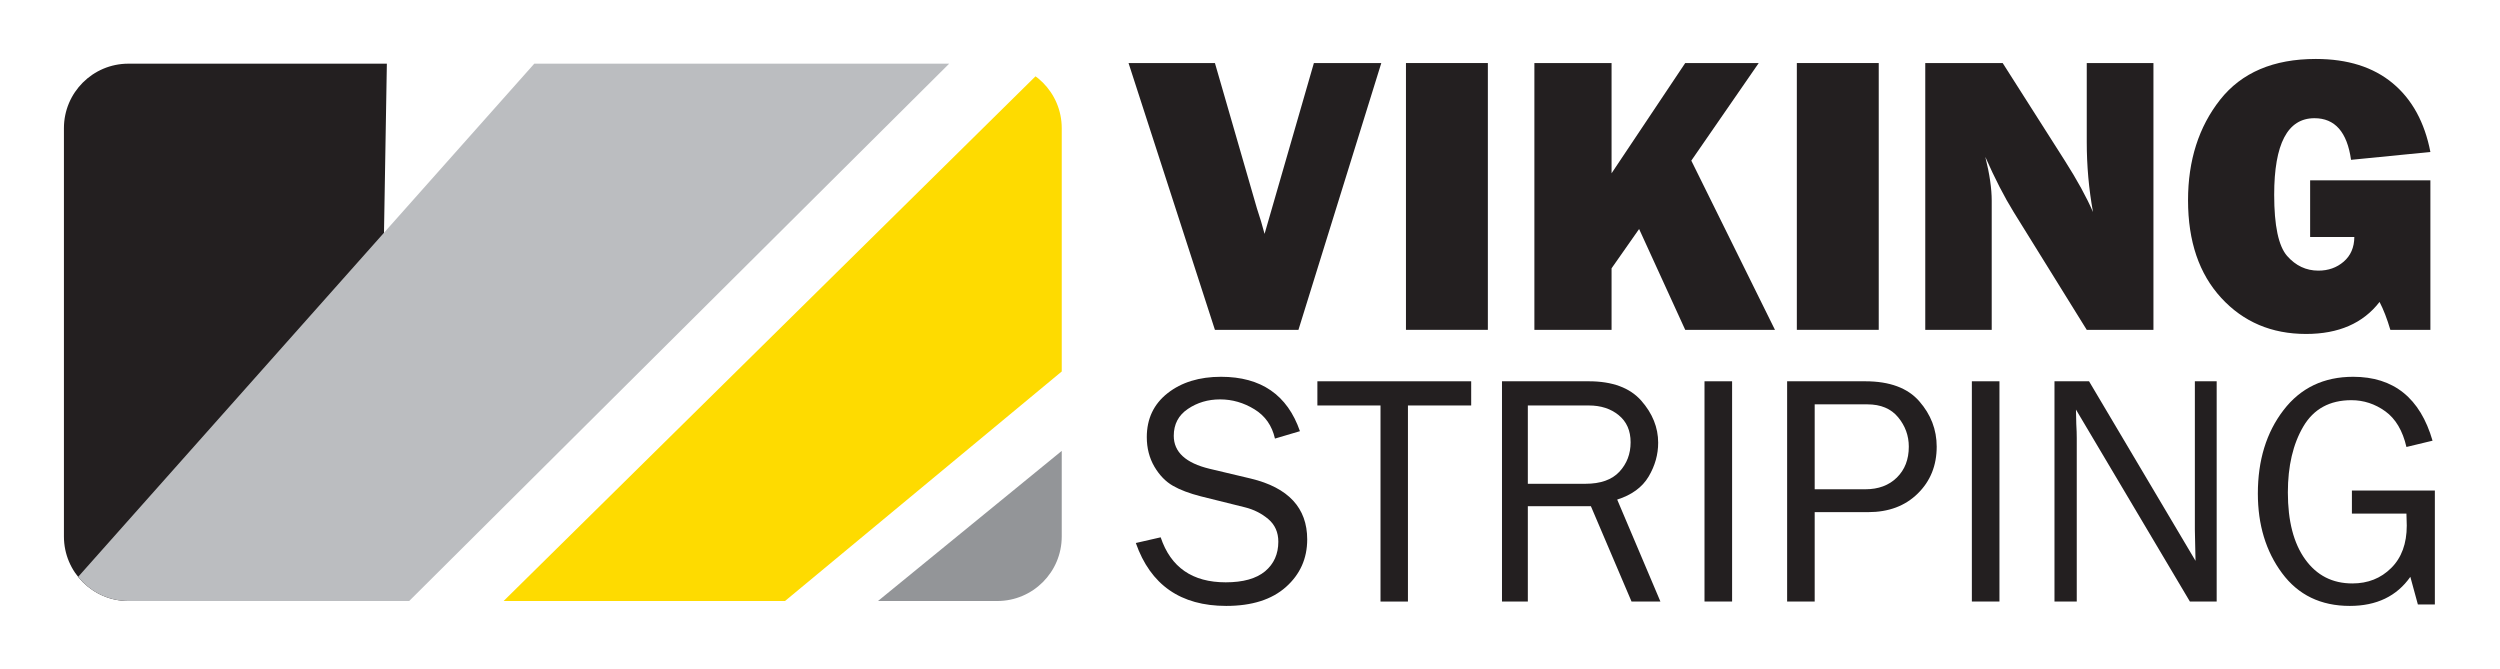
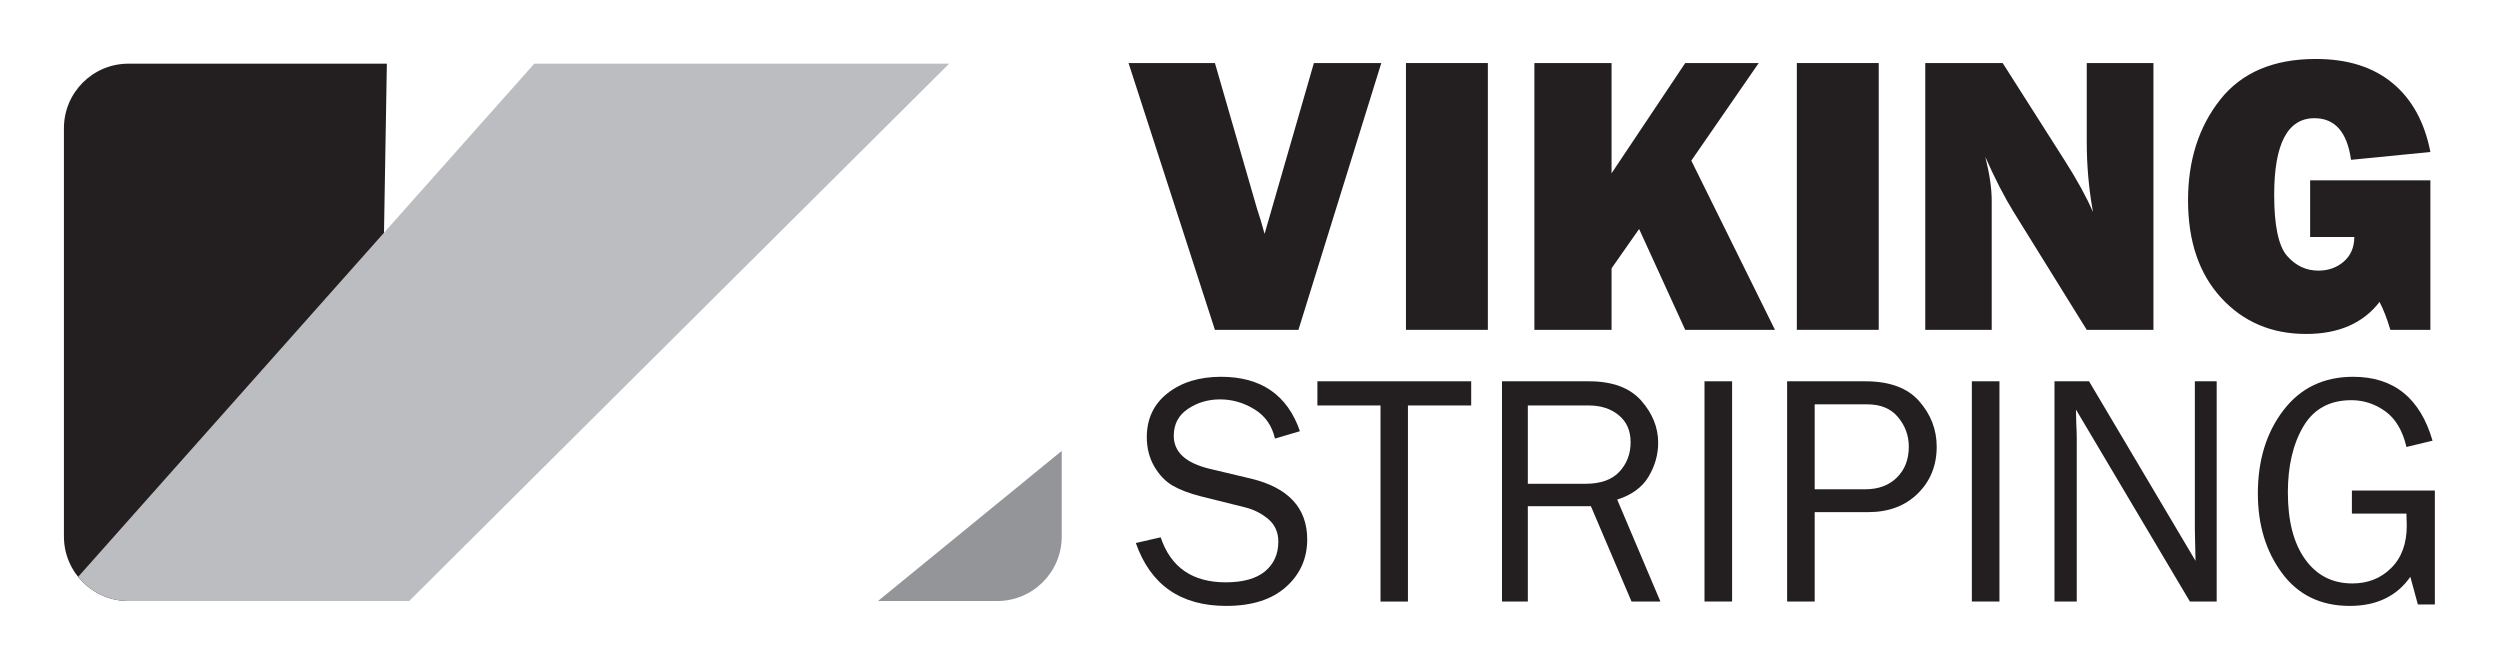
<svg xmlns="http://www.w3.org/2000/svg" width="100%" height="100%" viewBox="0 0 4419 1182" version="1.1" xml:space="preserve" style="fill-rule:evenodd;clip-rule:evenodd;stroke-linejoin:round;stroke-miterlimit:2;">
  <g transform="matrix(0.64,0,0,0.64,0,0)">
    <g id="Artboard1" transform="matrix(2.206,0,0,0.605,-179.97,-396.038)">
      <rect x="81.583" y="654.533" width="3129.43" height="3052.28" style="fill:none;" />
      <g transform="matrix(2.216,0,0,8.081,-3112.57,-14941)">
        <clipPath id="_clip1">
          <path d="M2041.26,2002.31C2041.26,1982.21 2024.94,1965.88 2004.84,1965.88L1513.95,1965.88C1493.84,1965.88 1477.52,1982.21 1477.52,2002.31L1477.52,2233C1477.52,2253.11 1493.84,2269.43 1513.95,2269.43L2004.84,2269.43C2024.94,2269.43 2041.26,2253.11 2041.26,2233L2041.26,2002.31Z" />
        </clipPath>
        <g clip-path="url(#_clip1)">
          <path d="M1367,1775.36L1468.83,2272.7L1654.49,2289.24L1662.88,1794.03L1367,1775.36Z" style="fill:rgb(35,31,32);" />
          <path d="M1470.79,2272.38L1876.83,1815.63L2106.58,1837.61L1652.69,2289.22L1470.79,2272.38Z" style="fill:rgb(187,189,192);" />
          <g transform="matrix(1,0,0,1,264.549,24.101)">
-             <path d="M1436.85,2269.52L1893.14,1819.47L2112.2,1837.43L1573.8,2283.94L1436.85,2269.52Z" style="fill:rgb(254,219,0);" />
-           </g>
+             </g>
          <g transform="matrix(1,0,0,1,535.308,48.844)">
            <path d="M1345.91,2266.52L1893.14,1819.47L2078,1834.44L1455.29,2271.81L1345.91,2266.52Z" style="fill:rgb(147,149,152);" />
          </g>
        </g>
      </g>
      <g transform="matrix(10.024,0,0,36.547,-12868.6,-99292.5)">
        <path d="M1464.44,2742.63L1454.09,2775.96L1443.66,2775.96L1432.87,2742.63L1443.66,2742.63L1448.91,2760.8C1449.27,2761.87 1449.59,2762.93 1449.86,2763.97L1456.02,2742.63L1464.44,2742.63Z" style="fill:rgb(35,31,32);fill-rule:nonzero;" />
        <rect x="1467.52" y="2742.63" width="10.229" height="33.325" style="fill:rgb(35,31,32);fill-rule:nonzero;" />
        <path d="M1513.61,2775.96L1502.4,2775.96L1496.64,2763.36L1493.2,2768.27L1493.2,2775.96L1483.56,2775.96L1483.56,2742.63L1493.2,2742.63L1493.2,2756.4L1502.4,2742.63L1511.58,2742.63L1503.16,2754.82L1513.61,2775.96Z" style="fill:rgb(35,31,32);fill-rule:nonzero;" />
        <rect x="1516.34" y="2742.63" width="10.229" height="33.325" style="fill:rgb(35,31,32);fill-rule:nonzero;" />
        <path d="M1560.88,2775.96L1552.55,2775.96L1543.42,2761.24C1542.25,2759.35 1541.07,2757.05 1539.88,2754.35C1540.42,2756.5 1540.68,2758.32 1540.68,2759.82L1540.68,2775.96L1532.38,2775.96L1532.38,2742.63L1542.05,2742.63L1549.82,2754.84C1551.36,2757.26 1552.53,2759.4 1553.33,2761.24C1552.81,2758.39 1552.55,2755.47 1552.55,2752.49L1552.55,2742.63L1560.88,2742.63L1560.88,2775.96Z" style="fill:rgb(35,31,32);fill-rule:nonzero;" />
        <path d="M1595.47,2757.28L1595.47,2775.96L1590.47,2775.96C1590.06,2774.57 1589.61,2773.41 1589.12,2772.47C1587.06,2775.14 1584,2776.47 1579.94,2776.47C1575.64,2776.47 1572.11,2774.97 1569.35,2771.97C1566.58,2768.96 1565.2,2764.9 1565.2,2759.77C1565.2,2754.79 1566.54,2750.6 1569.21,2747.21C1571.89,2743.82 1575.87,2742.12 1581.16,2742.12C1585.13,2742.12 1588.33,2743.13 1590.76,2745.15C1593.18,2747.16 1594.75,2750.03 1595.47,2753.74L1585.56,2754.72C1585.07,2751.25 1583.55,2749.52 1580.99,2749.52C1577.64,2749.52 1575.96,2752.71 1575.96,2759.09C1575.96,2762.95 1576.5,2765.49 1577.57,2766.72C1578.65,2767.95 1579.95,2768.56 1581.48,2768.56C1582.72,2768.56 1583.77,2768.19 1584.64,2767.44C1585.51,2766.69 1585.96,2765.66 1585.97,2764.36L1580.45,2764.36L1580.45,2757.28L1595.47,2757.28Z" style="fill:rgb(35,31,32);fill-rule:nonzero;" />
      </g>
      <g transform="matrix(8.275,0,0,30.169,-10356.2,-80347.2)">
        <path d="M1433.21,2767.1L1436.97,2766.24C1438.49,2770.78 1441.77,2773.05 1446.81,2773.05C1449.45,2773.05 1451.43,2772.49 1452.77,2771.38C1454.1,2770.26 1454.77,2768.77 1454.77,2766.9C1454.77,2765.48 1454.26,2764.34 1453.25,2763.48C1452.23,2762.62 1451.05,2762.03 1449.72,2761.7L1443.05,2760.04C1441.33,2759.6 1439.91,2759.07 1438.82,2758.44C1437.72,2757.81 1436.79,2756.85 1436.02,2755.55C1435.26,2754.24 1434.87,2752.76 1434.87,2751.08C1434.87,2748.3 1435.92,2746.08 1438.02,2744.43C1440.12,2742.78 1442.82,2741.95 1446.1,2741.95C1452.16,2741.95 1456.14,2744.69 1458.04,2750.18L1454.26,2751.3C1453.82,2749.35 1452.79,2747.87 1451.16,2746.87C1449.53,2745.87 1447.8,2745.37 1445.96,2745.37C1444.13,2745.37 1442.51,2745.85 1441.09,2746.81C1439.66,2747.77 1438.95,2749.13 1438.95,2750.88C1438.95,2753.34 1440.76,2755 1444.37,2755.87L1450.6,2757.35C1456.29,2758.72 1459.14,2761.79 1459.14,2766.56C1459.14,2769.44 1458.07,2771.84 1455.93,2773.75C1453.79,2775.66 1450.78,2776.62 1446.89,2776.62C1439.99,2776.62 1435.43,2773.44 1433.21,2767.1Z" style="fill:rgb(35,31,32);fill-rule:nonzero;" />
        <path d="M1474.38,2775.96L1470.23,2775.96L1470.23,2746.29L1460.68,2746.29L1460.68,2742.63L1483.95,2742.63L1483.95,2746.29L1474.38,2746.29L1474.38,2775.96Z" style="fill:rgb(35,31,32);fill-rule:nonzero;" />
        <path d="M1512.58,2775.96L1508.21,2775.96L1502.06,2761.53L1492.52,2761.53L1492.52,2775.96L1488.61,2775.96L1488.61,2742.63L1501.74,2742.63C1505.31,2742.63 1507.95,2743.61 1509.67,2745.55C1511.38,2747.49 1512.24,2749.62 1512.24,2751.93C1512.24,2753.71 1511.76,2755.41 1510.8,2757.04C1509.84,2758.66 1508.25,2759.83 1506.04,2760.53L1512.58,2775.96ZM1492.52,2758.14L1501.23,2758.14C1503.53,2758.14 1505.24,2757.53 1506.37,2756.32C1507.5,2755.1 1508.07,2753.62 1508.07,2751.86C1508.07,2750.1 1507.47,2748.74 1506.27,2747.76C1505.08,2746.78 1503.57,2746.29 1501.74,2746.29L1492.52,2746.29L1492.52,2758.14Z" style="fill:rgb(35,31,32);fill-rule:nonzero;" />
        <rect x="1519.25" y="2742.63" width="4.175" height="33.325" style="fill:rgb(35,31,32);fill-rule:nonzero;" />
        <path d="M1535.92,2775.96L1531.75,2775.96L1531.75,2742.63L1543.57,2742.63C1547.26,2742.63 1549.99,2743.64 1551.74,2745.65C1553.5,2747.66 1554.38,2749.95 1554.38,2752.52C1554.38,2755.38 1553.42,2757.75 1551.51,2759.62C1549.6,2761.5 1547.1,2762.43 1544.01,2762.43L1535.92,2762.43L1535.92,2775.96ZM1535.92,2758.97L1543.59,2758.97C1545.56,2758.97 1547.15,2758.38 1548.35,2757.2C1549.56,2756.01 1550.16,2754.46 1550.16,2752.52C1550.16,2750.86 1549.62,2749.38 1548.55,2748.08C1547.47,2746.77 1545.92,2746.12 1543.88,2746.12L1535.92,2746.12L1535.92,2758.97Z" style="fill:rgb(35,31,32);fill-rule:nonzero;" />
        <rect x="1559.7" y="2742.63" width="4.175" height="33.325" style="fill:rgb(35,31,32);fill-rule:nonzero;" />
        <path d="M1596.74,2775.96L1592.69,2775.96L1575.45,2746.91L1575.5,2749.1C1575.55,2749.93 1575.57,2750.63 1575.57,2751.2L1575.57,2775.96L1572.2,2775.96L1572.2,2742.63L1577.43,2742.63L1593.54,2769.8L1593.49,2767.49C1593.46,2766.57 1593.44,2765.77 1593.44,2765.07L1593.44,2742.63L1596.74,2742.63L1596.74,2775.96Z" style="fill:rgb(35,31,32);fill-rule:nonzero;" />
        <path d="M1629.75,2759.16L1629.75,2776.4L1627.18,2776.4L1626.04,2772.22C1623.99,2775.15 1620.93,2776.62 1616.88,2776.62C1612.49,2776.62 1609.07,2774.96 1606.63,2771.66C1604.18,2768.36 1602.97,2764.34 1602.97,2759.62C1602.97,2754.58 1604.26,2750.37 1606.85,2747C1609.43,2743.63 1612.95,2741.95 1617.39,2741.95C1623.53,2741.95 1627.53,2745.17 1629.4,2751.62L1625.45,2752.57C1624.88,2750.1 1623.81,2748.3 1622.25,2747.17C1620.69,2746.05 1618.98,2745.49 1617.12,2745.49C1613.84,2745.49 1611.41,2746.82 1609.85,2749.47C1608.29,2752.12 1607.51,2755.45 1607.51,2759.45C1607.51,2763.77 1608.38,2767.14 1610.13,2769.57C1611.88,2772.01 1614.26,2773.22 1617.27,2773.22C1619.62,2773.22 1621.57,2772.45 1623.14,2770.89C1624.71,2769.34 1625.5,2767.19 1625.5,2764.46C1625.5,2763.95 1625.48,2763.35 1625.45,2762.65L1617.2,2762.65L1617.2,2759.16L1629.75,2759.16Z" style="fill:rgb(35,31,32);fill-rule:nonzero;" />
      </g>
    </g>
  </g>
</svg>